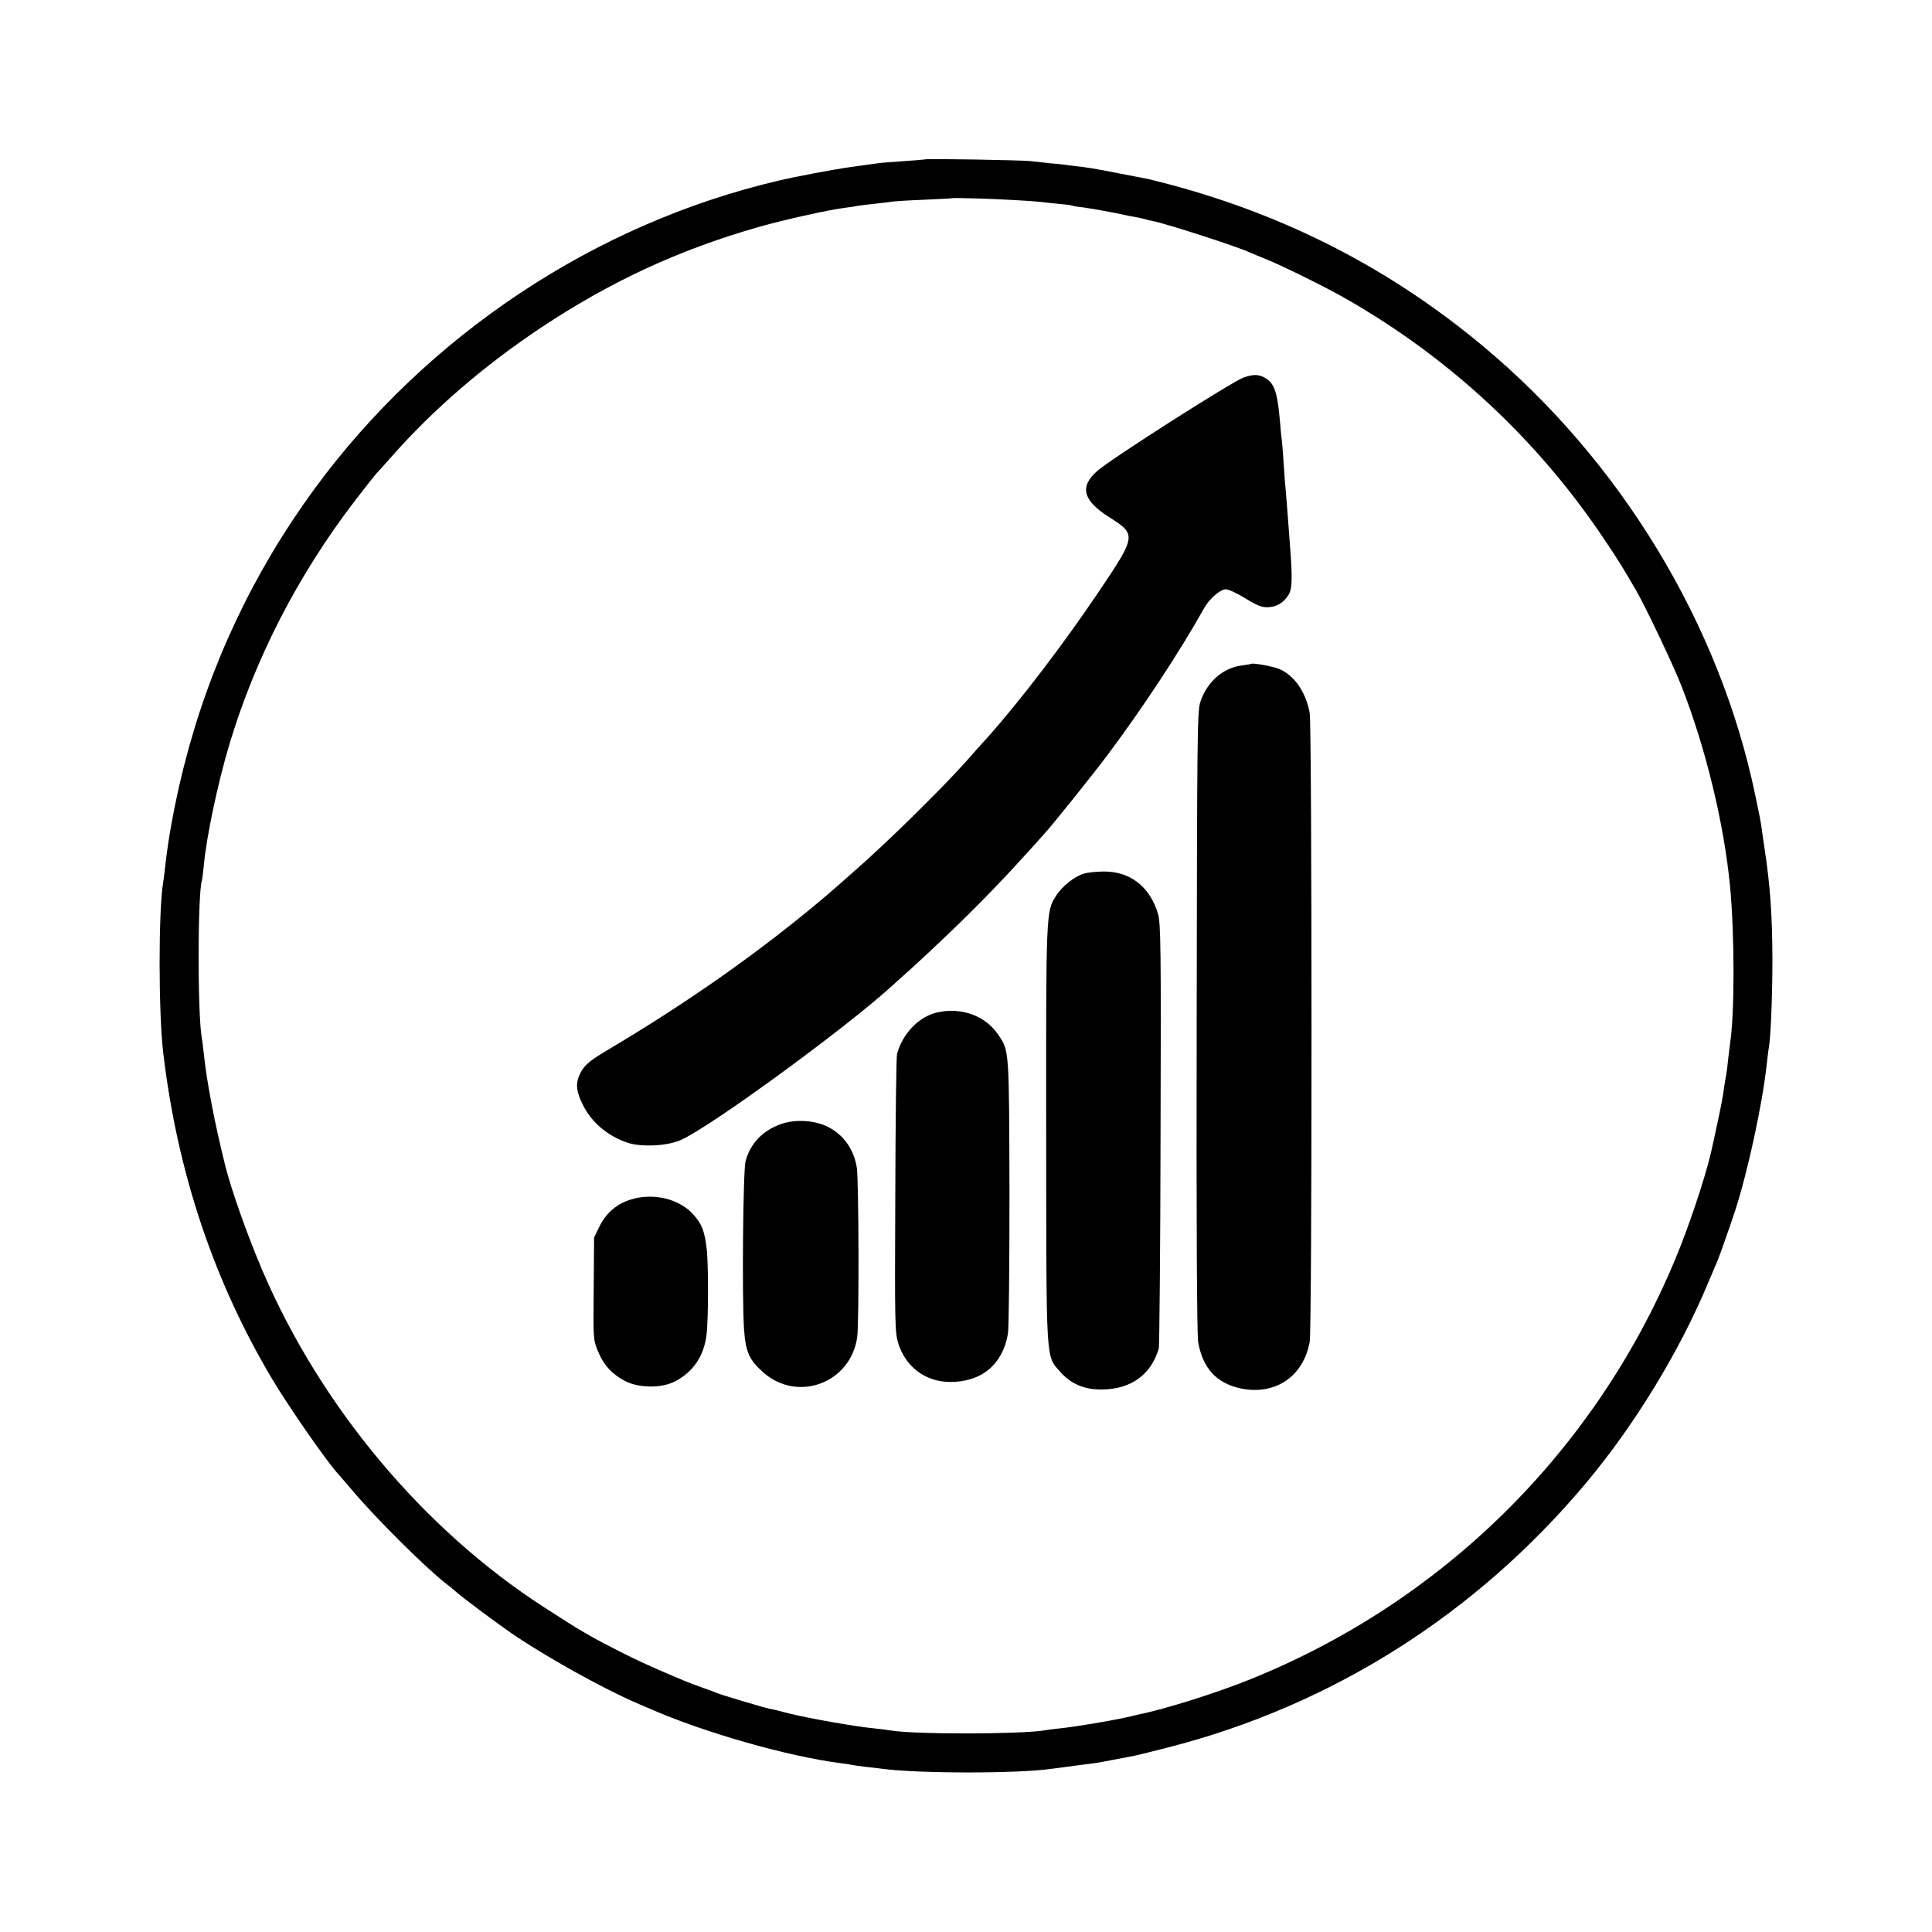
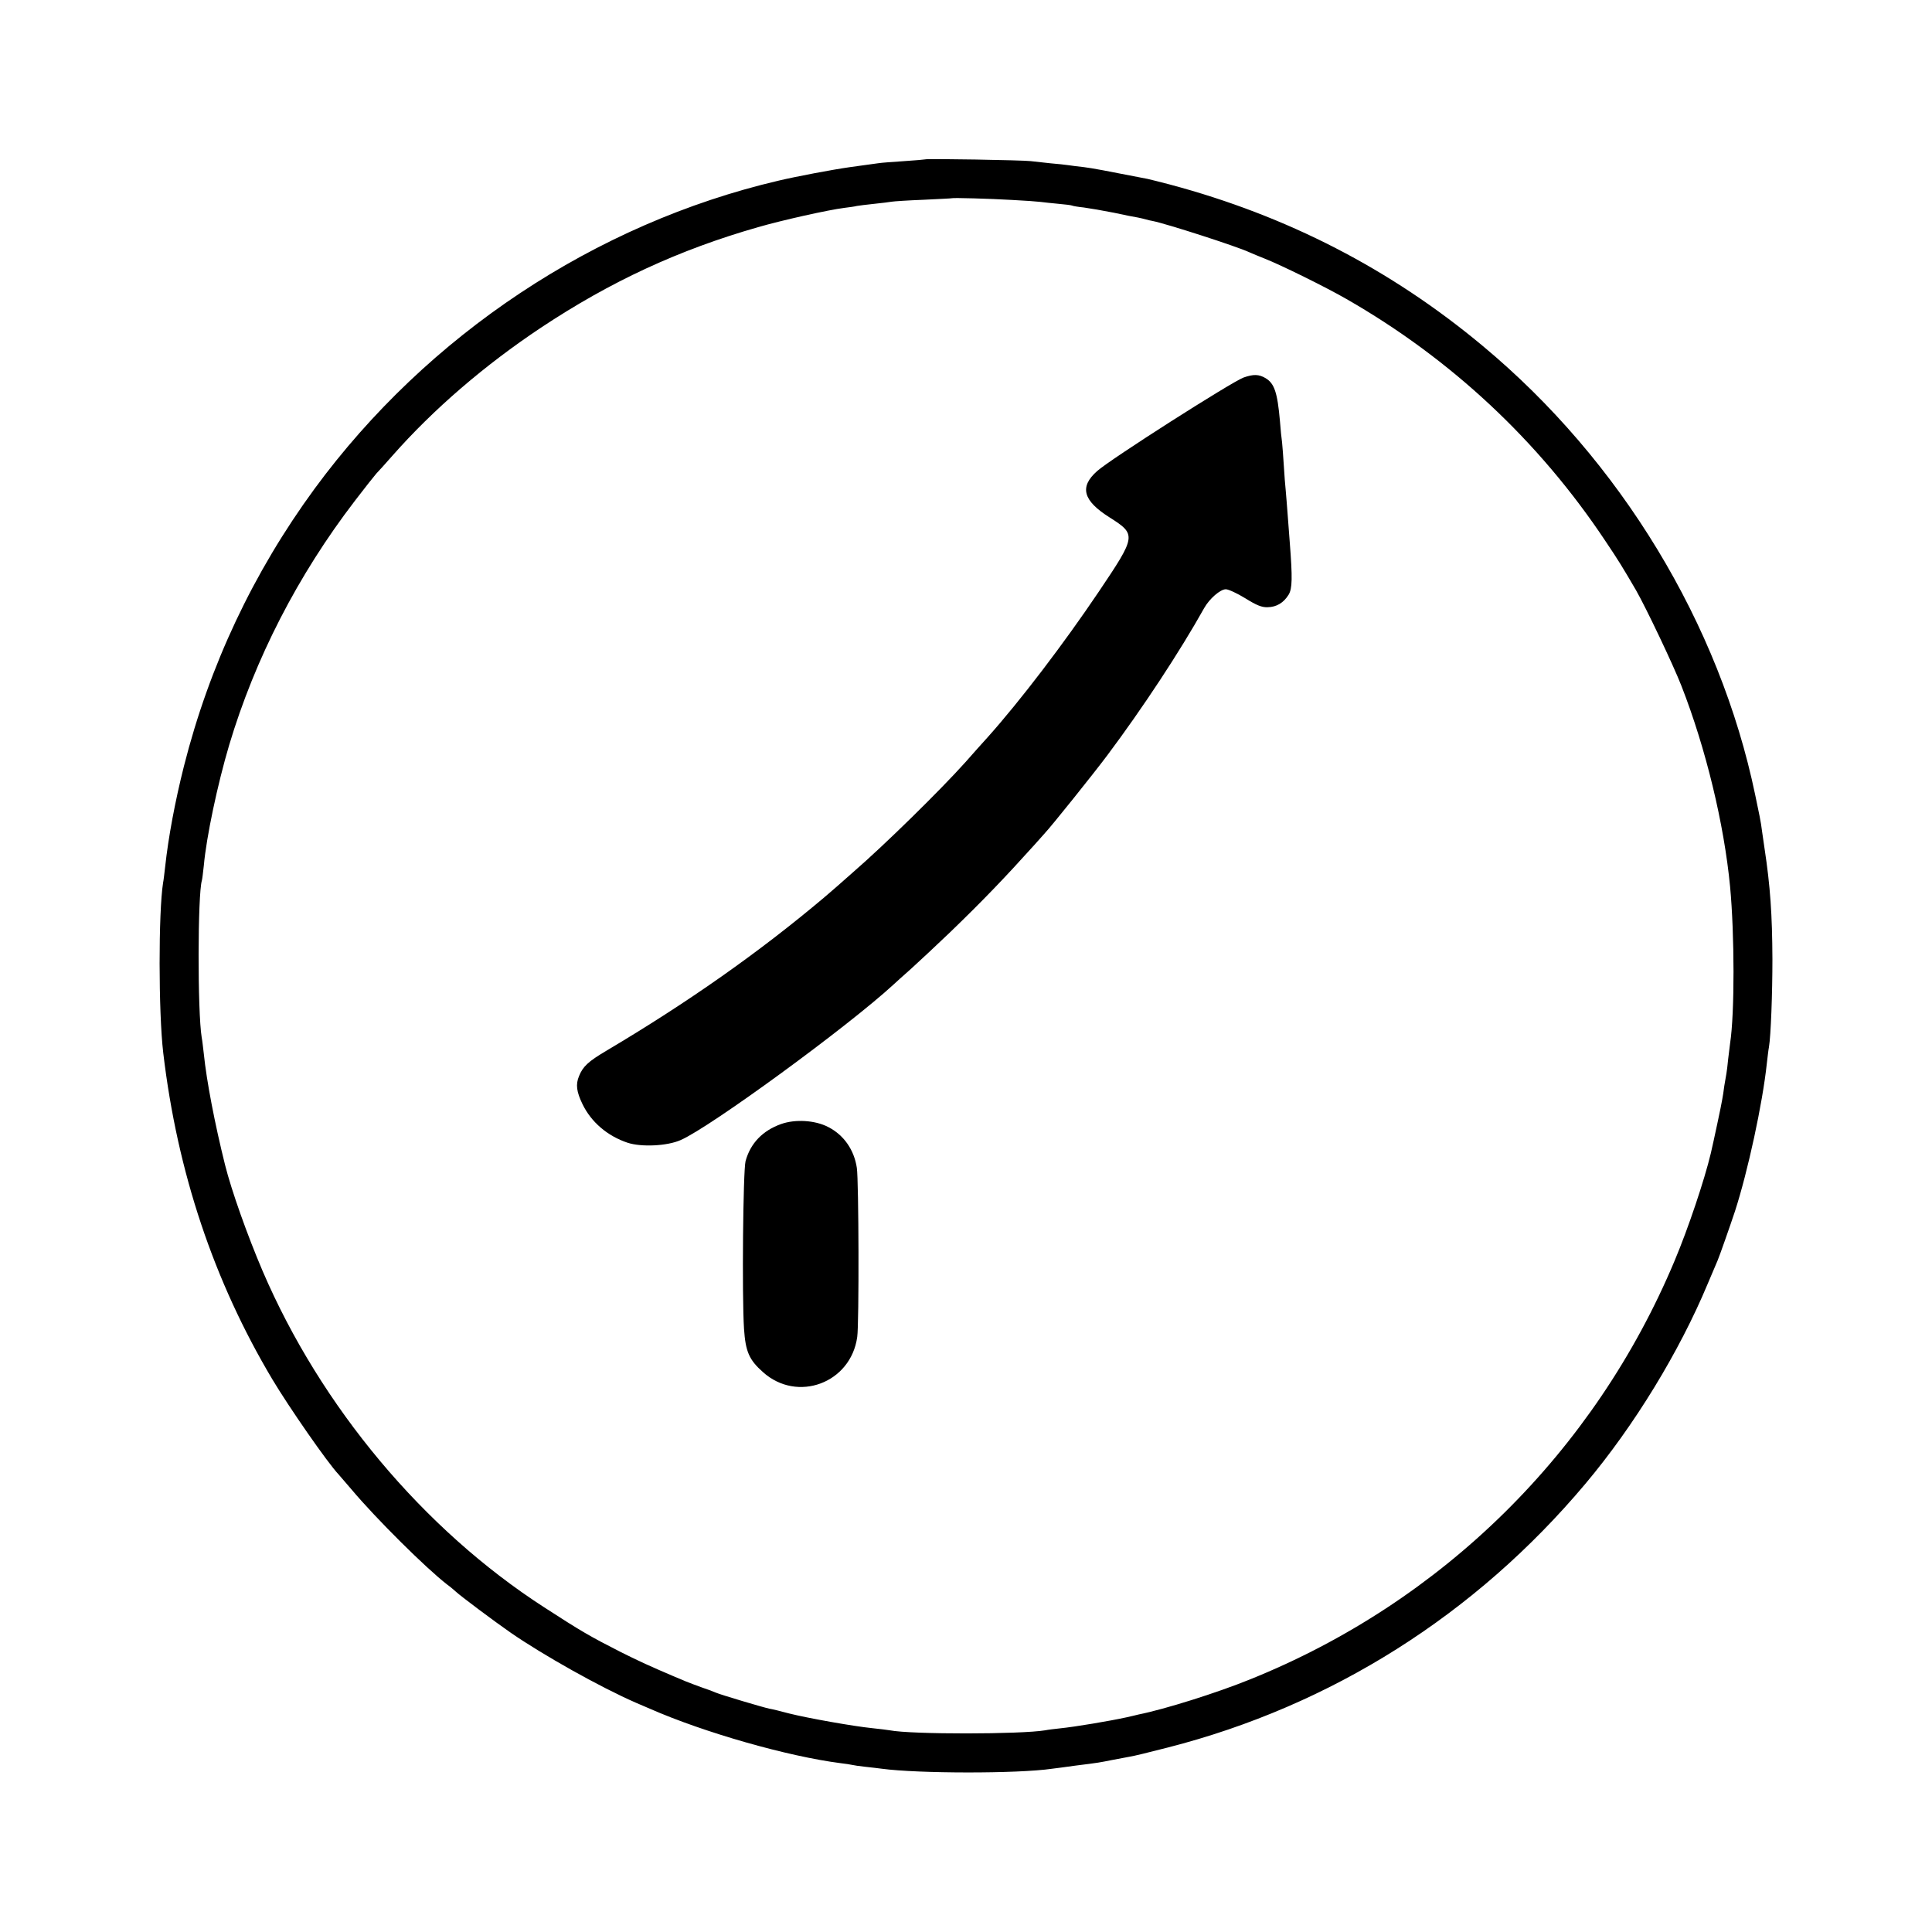
<svg xmlns="http://www.w3.org/2000/svg" version="1.0" width="1000pt" height="1000pt" viewBox="0 0 1000 1000" preserveAspectRatio="xMidYMid meet">
  <g transform="translate(0,1000) scale(0.1,-0.1)" fill="#000000" stroke="none">
    <path d="M4788 9175 c-2 -1 -50 -5 -108 -9 -58 -4 -118 -8 -135 -11 -16 -2 -82 -11 -145 -20 -92 -13 -277 -48 -370 -70 -949 -222 -1817 -798 -2402 -1595 -317 -433 -544 -914 -676 -1436 -46 -182 -81 -370 -97 -519 -4 -33 -8 -71 -11 -85 -24 -151 -24 -669 1 -880 73 -618 262 -1182 565 -1690 86 -144 286 -432 342 -491 7 -8 38 -44 68 -79 126 -150 385 -407 495 -492 17 -12 36 -29 44 -36 22 -21 198 -153 286 -214 167 -115 460 -280 648 -362 20 -9 52 -22 70 -30 282 -124 715 -247 987 -282 25 -3 52 -7 60 -9 8 -2 40 -7 70 -10 30 -3 69 -8 85 -10 186 -25 702 -26 880 0 17 2 71 9 120 16 128 16 124 16 190 29 33 6 74 14 90 17 17 2 107 24 200 48 848 217 1592 688 2161 1365 253 301 486 683 633 1035 23 55 46 109 51 120 11 26 62 171 90 255 67 207 143 558 165 765 4 33 8 71 11 85 10 59 18 279 18 455 -1 231 -11 378 -41 575 -8 58 -17 114 -18 125 -4 23 -6 37 -30 150 -184 885 -697 1731 -1411 2325 -476 397 -1012 673 -1619 835 -50 13 -101 26 -115 29 -225 44 -283 55 -330 61 -30 3 -66 8 -80 10 -14 2 -56 7 -95 10 -38 4 -83 9 -100 11 -34 5 -542 14 -547 9z m452 -210 c63 -3 129 -8 145 -10 17 -2 59 -7 94 -10 35 -3 66 -7 70 -9 3 -2 31 -7 61 -10 30 -4 100 -16 155 -27 55 -12 111 -23 125 -25 14 -3 33 -7 42 -10 9 -3 25 -6 35 -8 70 -14 431 -130 498 -161 17 -7 53 -23 82 -34 84 -33 317 -148 421 -208 542 -310 997 -736 1340 -1251 72 -107 91 -139 160 -257 51 -89 193 -387 235 -495 127 -325 221 -716 252 -1040 23 -247 24 -652 0 -810 -2 -14 -6 -50 -10 -81 -3 -31 -7 -65 -9 -75 -2 -11 -7 -39 -11 -64 -3 -25 -8 -57 -11 -72 -3 -22 -46 -223 -59 -278 -33 -138 -116 -386 -187 -555 -414 -989 -1202 -1767 -2199 -2168 -170 -69 -440 -154 -575 -181 -10 -3 -39 -9 -64 -15 -87 -19 -265 -49 -344 -57 -28 -3 -62 -7 -76 -10 -126 -21 -691 -22 -805 0 -11 2 -51 7 -90 11 -99 10 -334 52 -430 76 -44 12 -90 23 -103 25 -30 6 -252 72 -277 83 -11 5 -42 17 -70 26 -27 10 -66 24 -85 32 -19 8 -44 19 -55 23 -131 56 -186 81 -280 128 -163 83 -206 108 -399 233 -624 403 -1155 1037 -1457 1741 -79 185 -161 416 -194 548 -53 212 -96 436 -110 575 -4 33 -8 71 -11 85 -22 134 -21 743 1 813 2 7 6 41 10 77 13 147 71 421 131 623 134 448 355 879 651 1265 52 68 102 131 111 141 9 9 46 50 82 91 214 243 480 471 770 664 360 239 714 403 1123 520 124 36 366 90 447 100 25 3 54 7 65 10 11 2 52 7 90 11 39 4 79 9 90 11 11 2 85 7 165 10 80 4 146 7 147 8 4 3 196 -2 313 -9z" />
    <path d="M6437 8046 c-61 -22 -690 -423 -758 -484 -93 -82 -74 -153 64 -240 140 -89 139 -95 -56 -385 -182 -270 -406 -564 -574 -752 -25 -27 -77 -86 -116 -130 -130 -145 -417 -427 -582 -570 -44 -39 -82 -72 -85 -75 -3 -3 -32 -28 -65 -56 -337 -284 -704 -542 -1127 -793 -93 -55 -121 -81 -141 -131 -18 -43 -13 -81 18 -145 45 -93 129 -165 234 -200 71 -23 204 -17 274 14 152 66 864 586 1103 806 6 6 46 42 89 80 43 39 134 124 202 189 173 167 284 283 439 455 21 24 44 49 49 55 37 39 254 310 326 406 184 246 375 536 502 763 27 48 83 97 112 97 13 0 59 -21 101 -47 58 -36 85 -47 115 -46 47 1 83 23 109 65 19 32 20 87 6 268 -3 36 -8 101 -11 145 -3 44 -8 100 -10 125 -3 25 -7 83 -10 130 -3 47 -7 101 -9 120 -3 19 -8 69 -11 110 -13 149 -29 196 -75 223 -34 20 -62 21 -113 3z" />
-     <path d="M6477 6564 c-1 -1 -22 -5 -47 -8 -99 -12 -182 -84 -217 -189 -16 -48 -17 -160 -19 -1657 -2 -1032 1 -1624 8 -1659 24 -132 93 -208 213 -236 181 -41 331 57 364 240 13 69 12 3183 0 3255 -20 108 -79 194 -159 228 -32 13 -136 32 -143 26z" />
-     <path d="M5610 5478 c-48 -14 -113 -65 -144 -115 -52 -81 -52 -82 -51 -1235 1 -1206 -3 -1142 74 -1230 54 -61 124 -91 213 -90 152 1 256 76 296 213 3 13 8 512 9 1109 3 958 1 1091 -13 1139 -41 141 -145 222 -283 220 -36 0 -82 -5 -101 -11z" />
-     <path d="M4848 4759 c-93 -22 -178 -111 -205 -215 -4 -16 -8 -346 -9 -734 -3 -669 -2 -708 16 -765 39 -122 142 -198 269 -198 162 0 270 90 298 249 5 27 8 357 8 734 -2 743 -1 730 -58 814 -66 99 -193 145 -319 115z" />
    <path d="M4043 4182 c-96 -34 -159 -100 -184 -192 -13 -50 -19 -698 -8 -868 8 -118 26 -160 98 -224 178 -160 455 -57 488 182 10 69 8 809 -2 875 -14 94 -68 171 -149 212 -68 35 -170 41 -243 15z" />
-     <path d="M3300 3800 c-92 -18 -158 -68 -197 -148 l-28 -57 -2 -265 c-3 -260 -2 -266 22 -324 29 -71 73 -119 140 -154 71 -37 188 -38 257 -3 95 49 152 131 165 243 10 79 10 363 1 443 -11 93 -25 129 -68 177 -64 74 -181 109 -290 88z" />
  </g>
</svg>